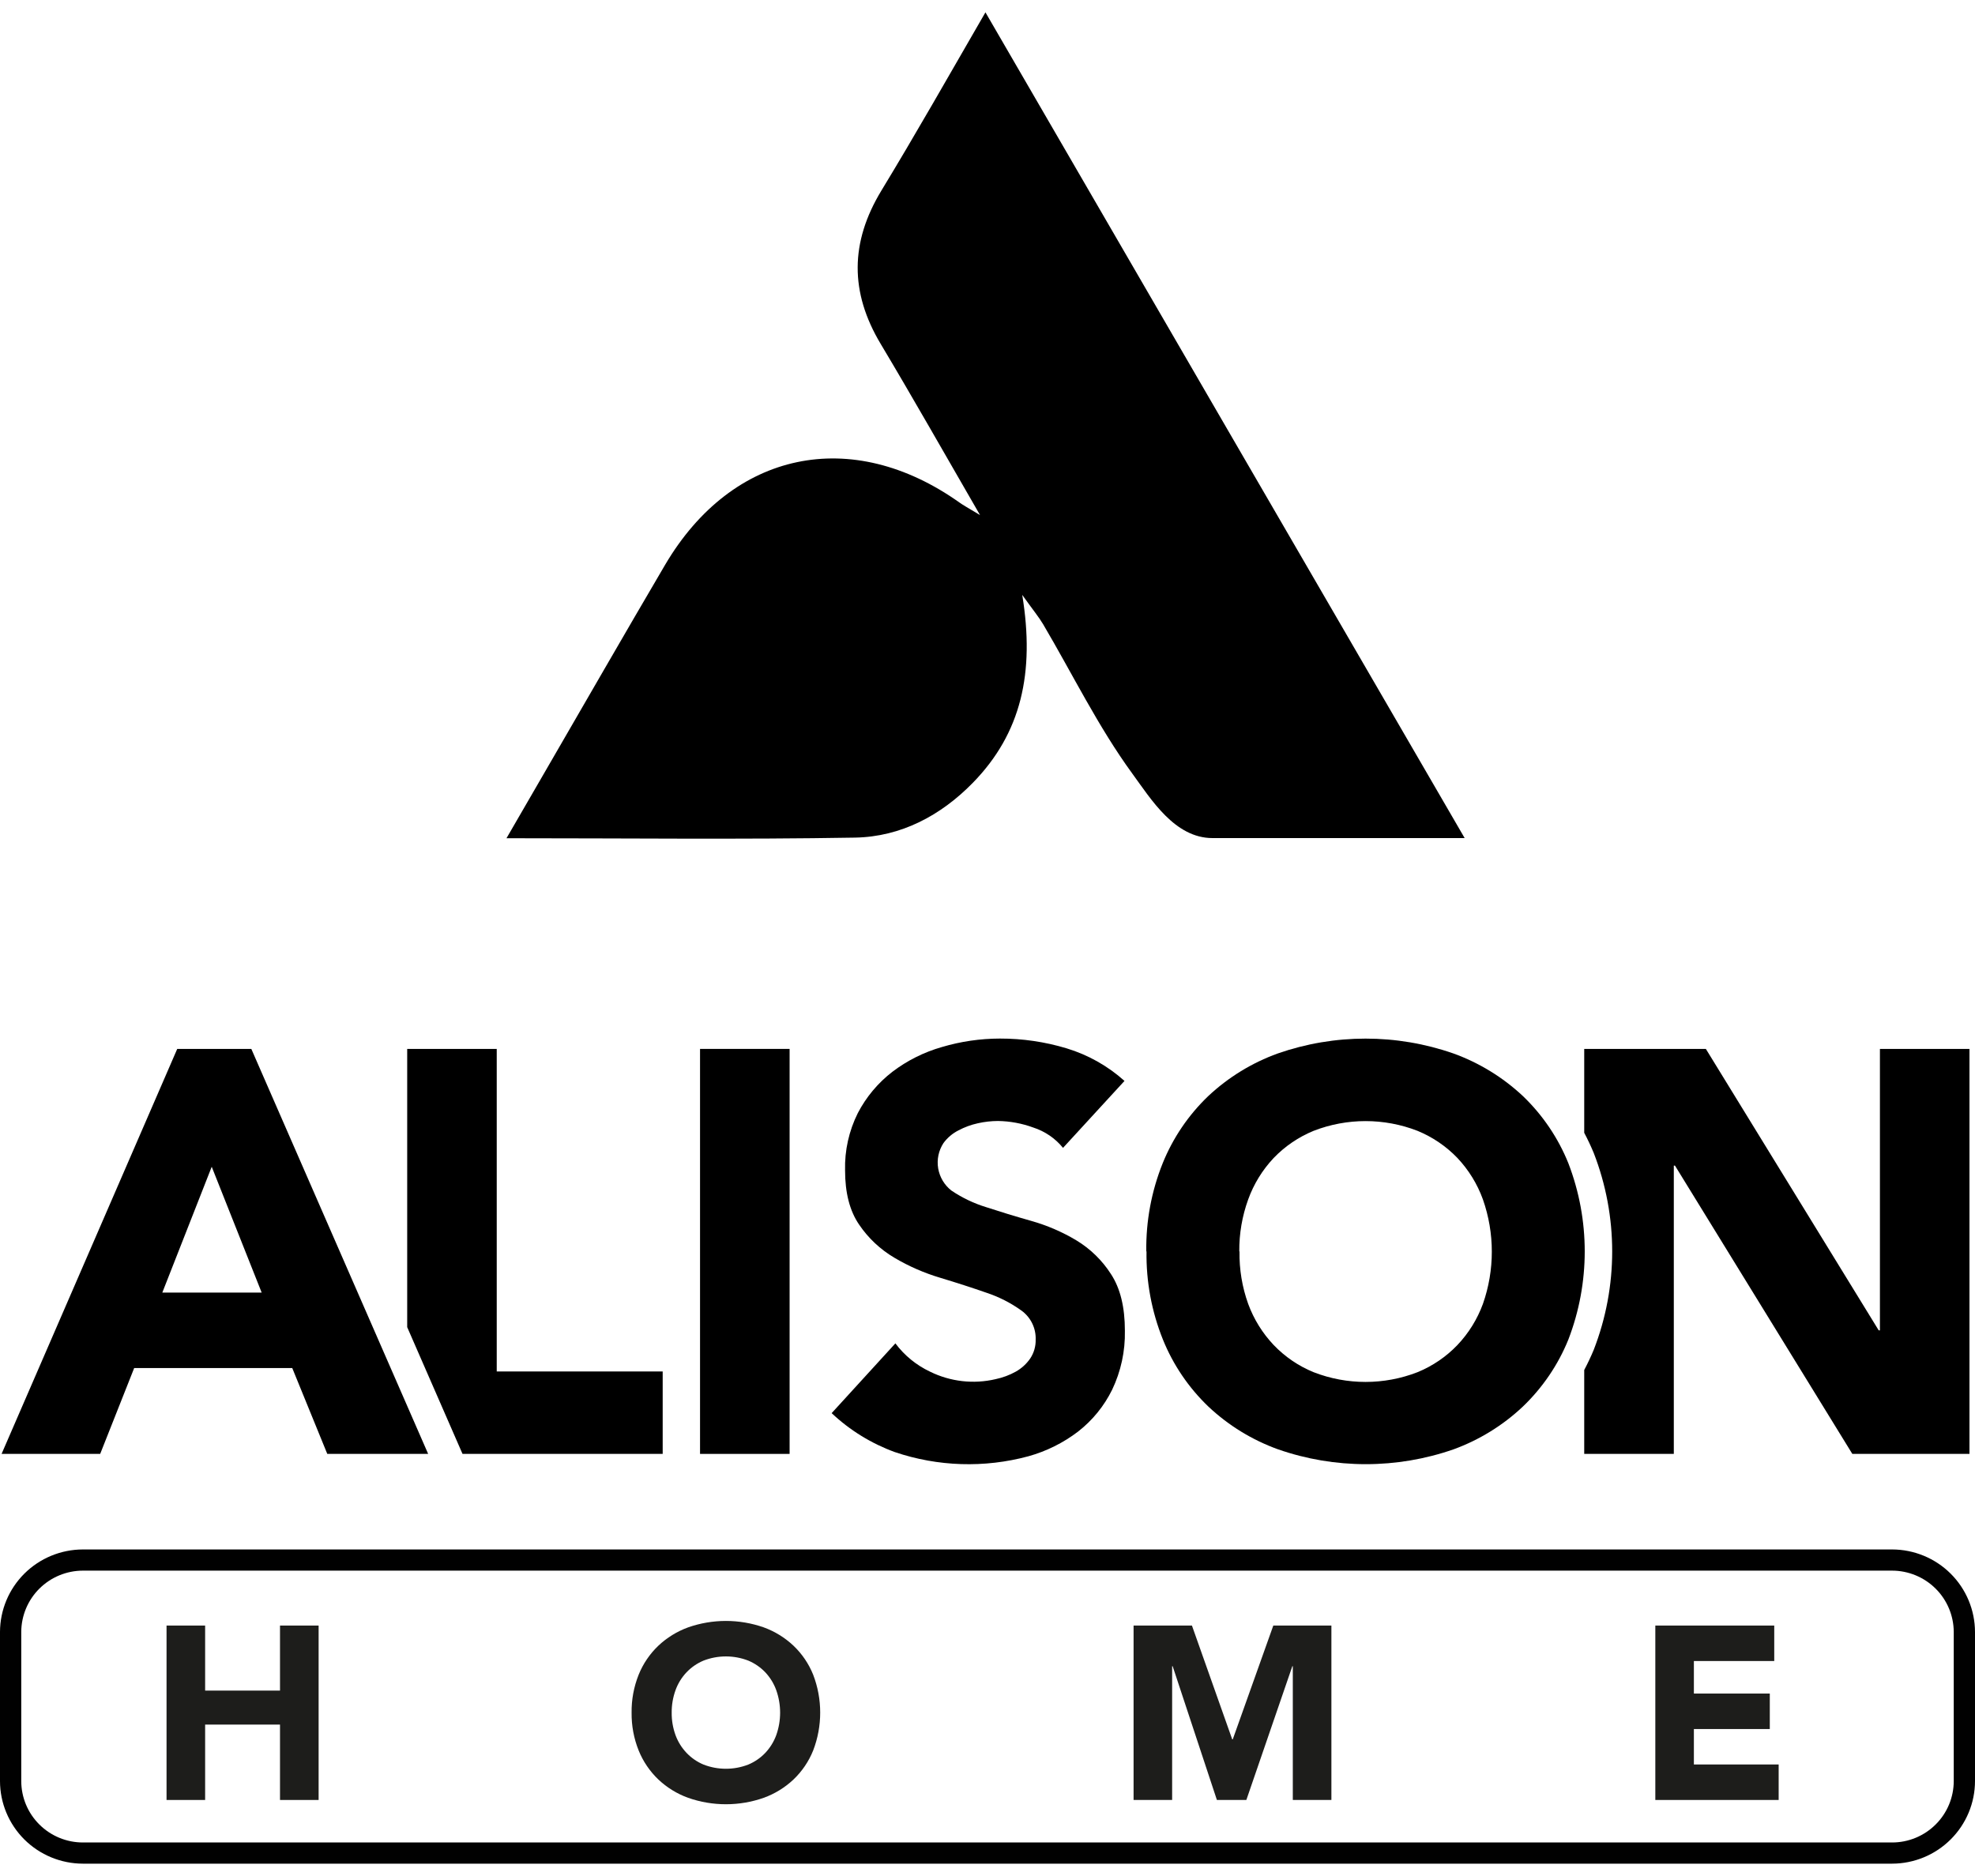
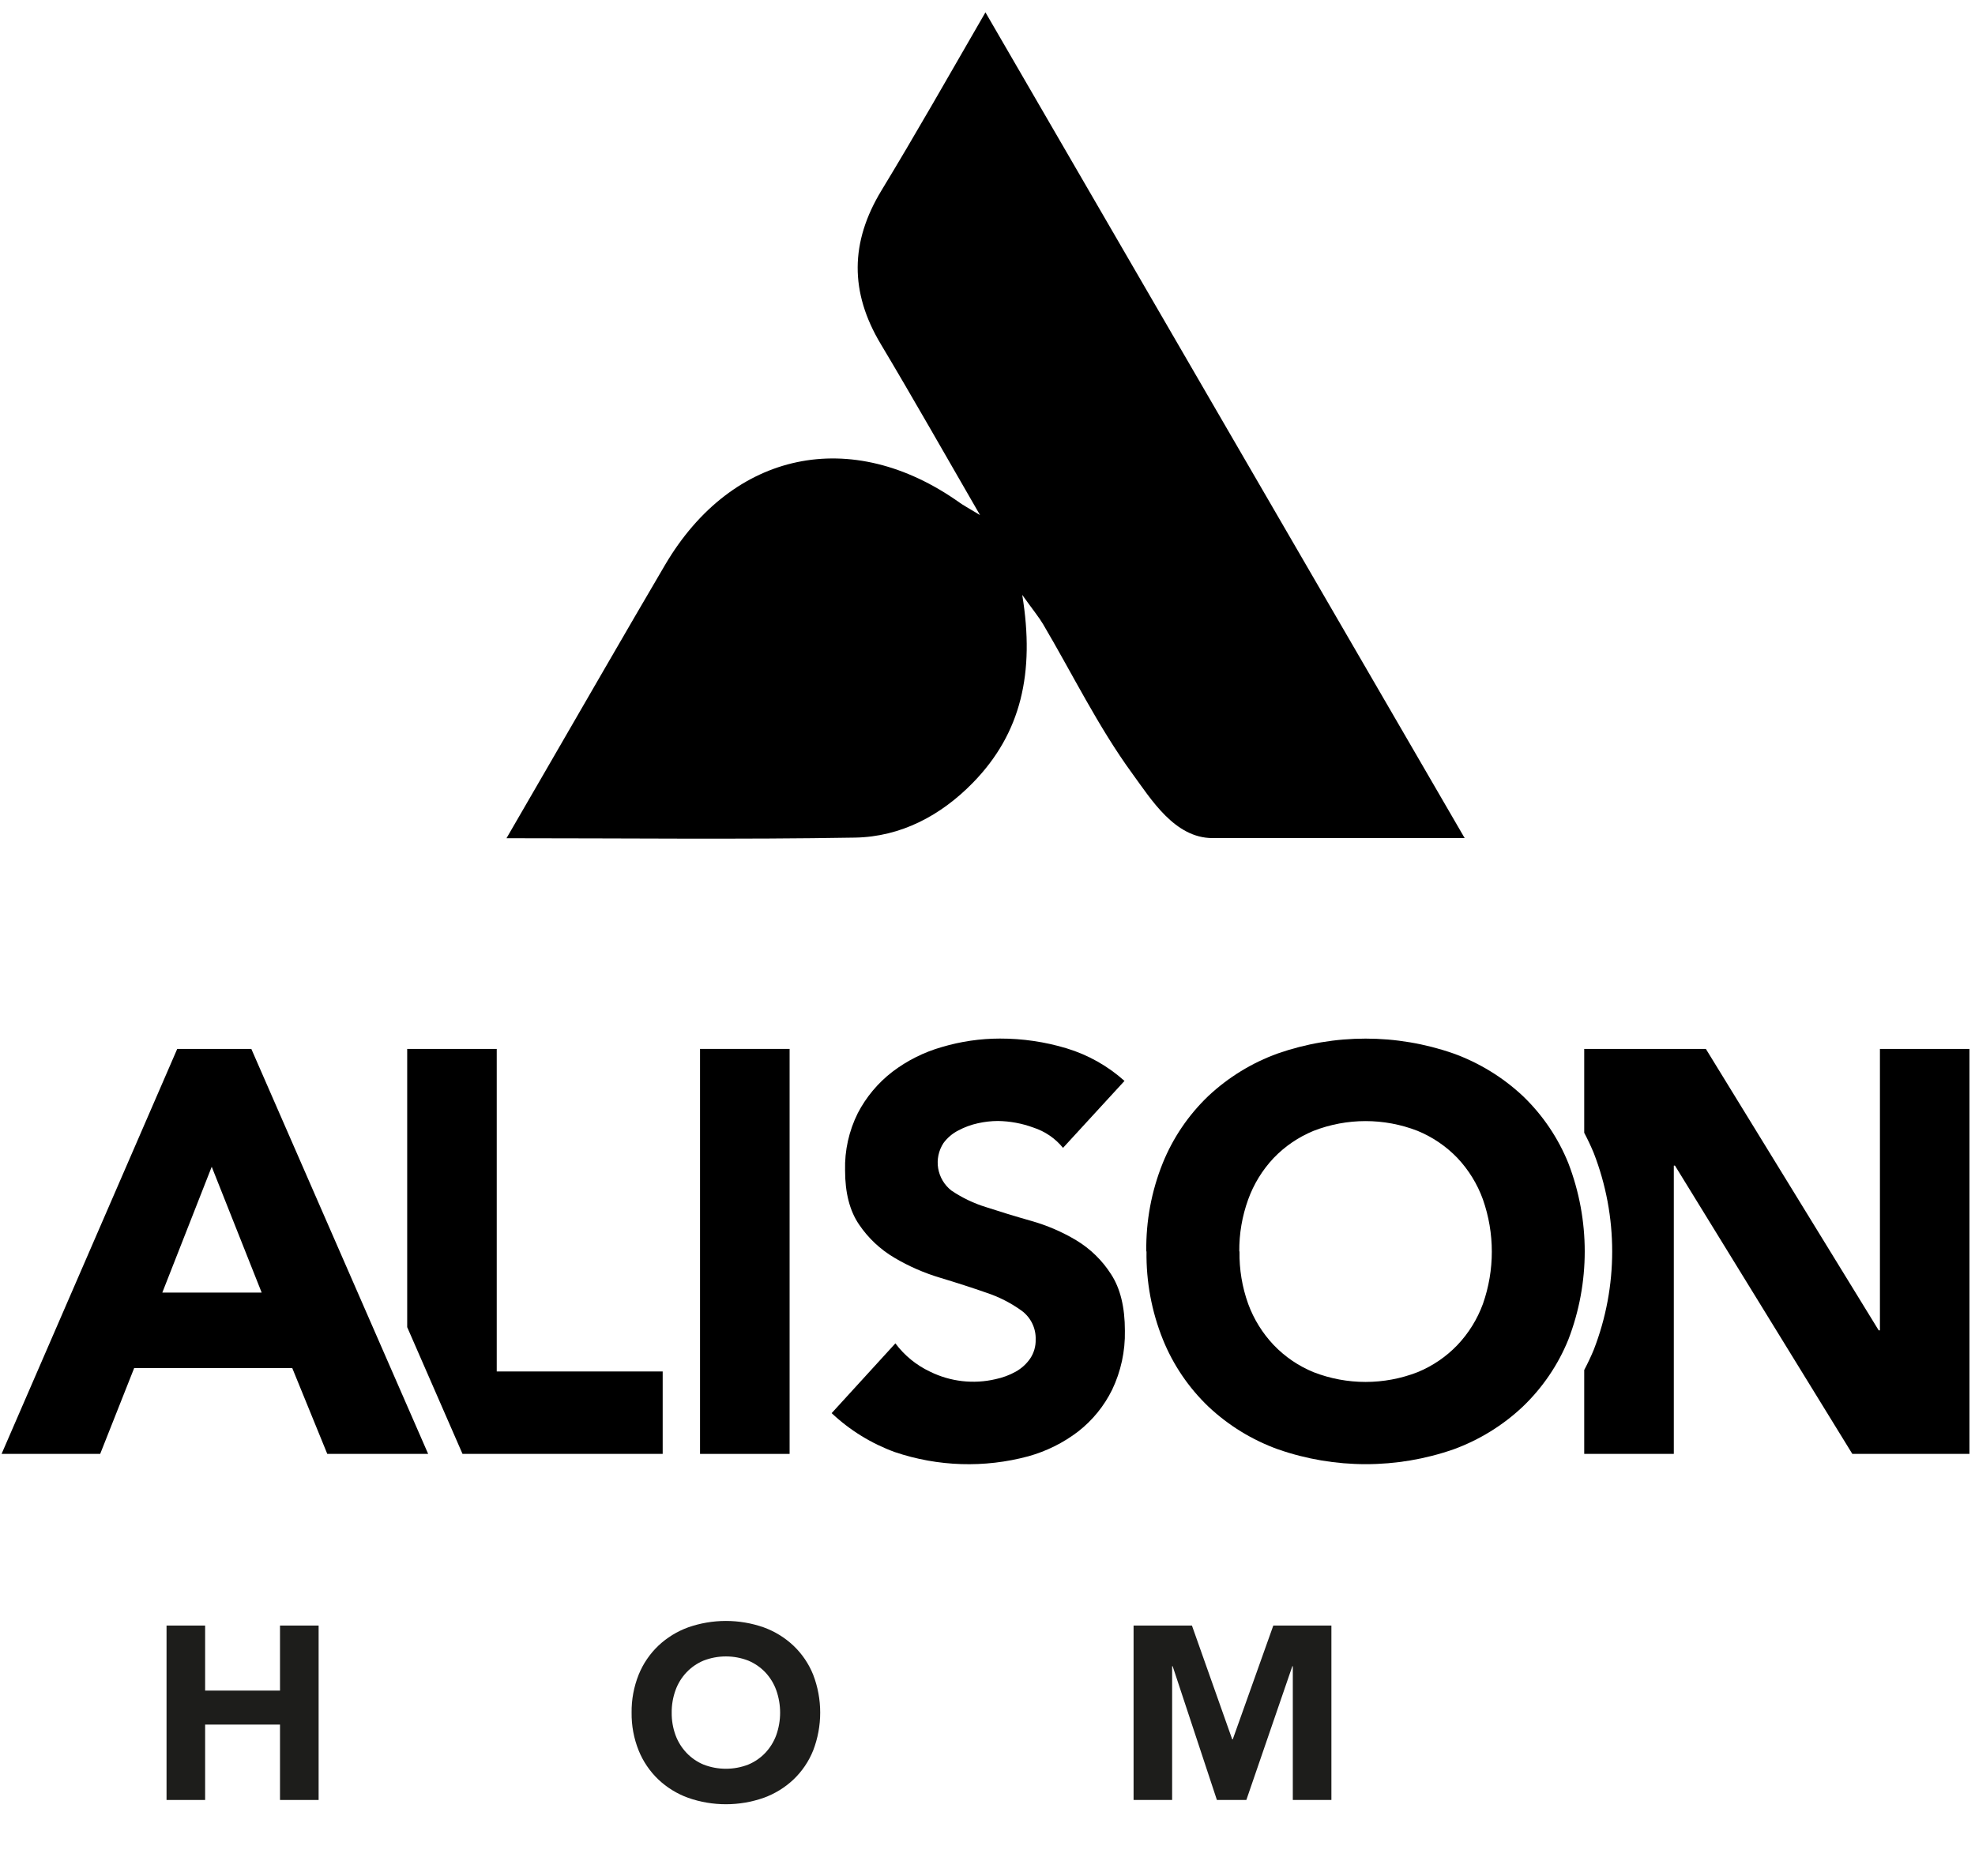
<svg xmlns="http://www.w3.org/2000/svg" width="80" height="76" viewBox="0 0 80 76" fill="none">
  <path d="M31.984 42.493H28.356V58.9H31.984V42.493Z" fill="black" />
  <path d="M43.059 46.502C42.746 46.117 42.327 45.831 41.854 45.678C41.396 45.51 40.912 45.42 40.423 45.413C40.15 45.414 39.878 45.445 39.611 45.505C39.335 45.565 39.069 45.663 38.821 45.795C38.581 45.917 38.373 46.093 38.215 46.31C38.018 46.613 37.942 46.978 38.002 47.334C38.063 47.69 38.254 48.011 38.54 48.233C38.974 48.525 39.448 48.752 39.948 48.905C40.513 49.09 41.121 49.276 41.773 49.461C42.414 49.642 43.028 49.907 43.598 50.248C44.167 50.592 44.648 51.061 45.005 51.621C45.379 52.193 45.566 52.957 45.565 53.914C45.581 54.739 45.404 55.557 45.048 56.302C44.723 56.962 44.252 57.541 43.671 57.994C43.069 58.454 42.384 58.794 41.653 58.997C39.873 59.477 37.99 59.417 36.245 58.826C35.294 58.479 34.423 57.942 33.687 57.249L36.269 54.422C36.636 54.914 37.119 55.308 37.676 55.57C38.498 55.974 39.435 56.081 40.327 55.872C40.615 55.811 40.892 55.709 41.148 55.566C41.38 55.435 41.579 55.254 41.73 55.035C41.881 54.808 41.958 54.541 41.951 54.269C41.959 54.043 41.911 53.818 41.812 53.614C41.713 53.41 41.566 53.234 41.383 53.099C40.946 52.784 40.464 52.538 39.952 52.369C39.378 52.169 38.758 51.968 38.091 51.767C37.44 51.573 36.815 51.301 36.231 50.955C35.66 50.619 35.171 50.16 34.8 49.612C34.419 49.056 34.23 48.322 34.231 47.411C34.21 46.608 34.388 45.812 34.747 45.093C35.085 44.443 35.561 43.873 36.142 43.424C36.743 42.966 37.426 42.624 38.154 42.417C38.916 42.19 39.707 42.075 40.503 42.074C41.417 42.072 42.326 42.205 43.201 42.469C44.071 42.732 44.873 43.183 45.549 43.79L43.059 46.502Z" fill="black" />
  <path d="M20.121 55.561V42.493H16.494V53.765L18.735 58.9H26.843V55.561H20.121Z" fill="black" />
  <path d="M7.179 42.493H10.18L17.343 58.9H13.257L11.838 55.422H5.435L4.058 58.9H0.064L7.179 42.493ZM8.576 47.267L6.575 52.364H10.599L8.576 47.267Z" fill="black" />
  <path d="M76.149 42.493V53.894H76.099L69.098 42.493H64.171V45.891C64.31 46.153 64.438 46.425 64.556 46.708C65.553 49.274 65.553 52.118 64.556 54.685C64.439 54.966 64.31 55.237 64.171 55.501V58.9H67.8V47.221H67.847L75.031 58.9H79.776V42.493H76.149Z" fill="black" />
  <path d="M46.432 50.696C46.415 49.475 46.64 48.262 47.095 47.128C47.51 46.1 48.14 45.171 48.942 44.404C49.753 43.643 50.711 43.056 51.757 42.678C54.061 41.875 56.57 41.875 58.873 42.678C59.919 43.056 60.877 43.644 61.688 44.404C62.488 45.172 63.116 46.1 63.53 47.128C64.412 49.426 64.412 51.967 63.53 54.264C63.114 55.292 62.483 56.219 61.681 56.987C60.875 57.746 59.923 58.333 58.882 58.714C56.578 59.517 54.069 59.517 51.766 58.714C50.719 58.336 49.761 57.748 48.951 56.987C48.149 56.22 47.519 55.292 47.104 54.264C46.648 53.13 46.423 51.917 46.441 50.696M50.208 50.696C50.195 51.42 50.314 52.14 50.559 52.822C50.786 53.442 51.138 54.009 51.592 54.489C52.048 54.965 52.598 55.34 53.209 55.59C54.562 56.116 56.065 56.116 57.418 55.59C58.029 55.34 58.579 54.965 59.035 54.489C59.49 54.009 59.841 53.442 60.068 52.822C60.548 51.453 60.548 49.962 60.068 48.593C59.843 47.968 59.491 47.396 59.035 46.912C58.579 46.437 58.028 46.063 57.418 45.812C56.065 45.286 54.562 45.286 53.209 45.812C52.599 46.062 52.048 46.437 51.592 46.912C51.136 47.396 50.784 47.968 50.559 48.593C50.314 49.269 50.192 49.983 50.199 50.701" fill="black" />
  <path d="M39.712 20.892C38.221 18.312 36.975 16.111 35.673 13.932C34.42 11.838 34.432 9.815 35.703 7.719C37.082 5.449 38.394 3.135 39.917 0.5C46.429 11.729 52.899 22.88 59.328 33.952H49.115C47.582 33.952 46.627 32.38 45.867 31.341C44.49 29.454 43.447 27.314 42.252 25.287C42.08 24.998 41.863 24.738 41.407 24.1C41.923 27.253 41.367 29.707 39.404 31.715C38.104 33.044 36.489 33.9 34.633 33.933C30.024 34.012 25.416 33.958 20.516 33.958C21.079 32.984 21.549 32.176 22.017 31.366C23.658 28.536 25.288 25.695 26.944 22.877C29.665 18.26 34.494 17.253 38.871 20.363C39.015 20.466 39.174 20.552 39.716 20.878" fill="black" />
-   <path d="M76.641 75.5H3.359C2.469 75.499 1.615 75.146 0.985 74.519C0.356 73.892 0.001 73.042 0 72.155L0 66.111C0.003 65.225 0.358 64.376 0.987 63.75C1.617 63.124 2.47 62.772 3.359 62.771H76.641C77.532 62.772 78.385 63.125 79.015 63.752C79.645 64.38 79.999 65.231 80 66.118V72.155C79.999 73.042 79.644 73.892 79.014 74.519C78.385 75.146 77.531 75.499 76.641 75.5ZM3.359 63.629C2.698 63.63 2.064 63.892 1.596 64.357C1.128 64.822 0.864 65.453 0.861 66.111V72.155C0.862 72.815 1.125 73.447 1.594 73.913C2.062 74.38 2.697 74.642 3.359 74.642H76.641C77.303 74.642 77.938 74.38 78.406 73.913C78.875 73.447 79.138 72.815 79.139 72.155V66.111C79.136 65.453 78.872 64.822 78.404 64.357C77.936 63.892 77.302 63.63 76.641 63.629H3.359Z" fill="#010101" />
  <path d="M6.746 65.854H8.309V68.489H11.342V65.854H12.906V72.92H11.342V69.866H8.309V72.92H6.746V65.854Z" fill="#1D1D1B" />
  <path d="M25.584 69.388C25.576 68.859 25.674 68.335 25.87 67.844C26.049 67.401 26.321 67.001 26.667 66.671C27.014 66.344 27.424 66.091 27.872 65.928C28.864 65.58 29.945 65.58 30.937 65.928C31.385 66.091 31.795 66.344 32.142 66.671C32.488 67.001 32.76 67.401 32.938 67.844C33.318 68.833 33.318 69.927 32.938 70.916C32.76 71.359 32.488 71.76 32.142 72.09C31.796 72.417 31.385 72.669 30.937 72.832C29.945 73.18 28.864 73.18 27.872 72.832C27.424 72.67 27.014 72.417 26.667 72.09C26.321 71.759 26.049 71.359 25.87 70.916C25.674 70.428 25.577 69.906 25.584 69.381M27.208 69.381C27.204 69.692 27.257 70.001 27.363 70.294C27.461 70.561 27.613 70.805 27.809 71.012C28.003 71.216 28.237 71.377 28.497 71.486C29.08 71.712 29.727 71.712 30.31 71.486C30.57 71.377 30.805 71.216 30.999 71.012C31.194 70.805 31.345 70.561 31.443 70.294C31.652 69.704 31.652 69.061 31.443 68.472C31.346 68.203 31.195 67.957 30.999 67.748C30.805 67.545 30.57 67.383 30.31 67.274C29.727 67.048 29.08 67.048 28.497 67.274C28.237 67.383 28.003 67.544 27.809 67.748C27.612 67.956 27.46 68.202 27.363 68.472C27.258 68.763 27.205 69.071 27.208 69.381Z" fill="#1D1D1B" />
  <path d="M45.917 65.854H48.281L49.913 70.465H49.934L51.577 65.854H53.93V72.92H52.367V67.501H52.348L50.485 72.92H49.292L47.5 67.501H47.479V72.92H45.917V65.854Z" fill="#1D1D1B" />
-   <path d="M67.051 65.854H71.868V67.291H68.613V68.609H71.688V70.046H68.613V71.482H72.047V72.92H67.051V65.854Z" fill="#1D1D1B" />
</svg>